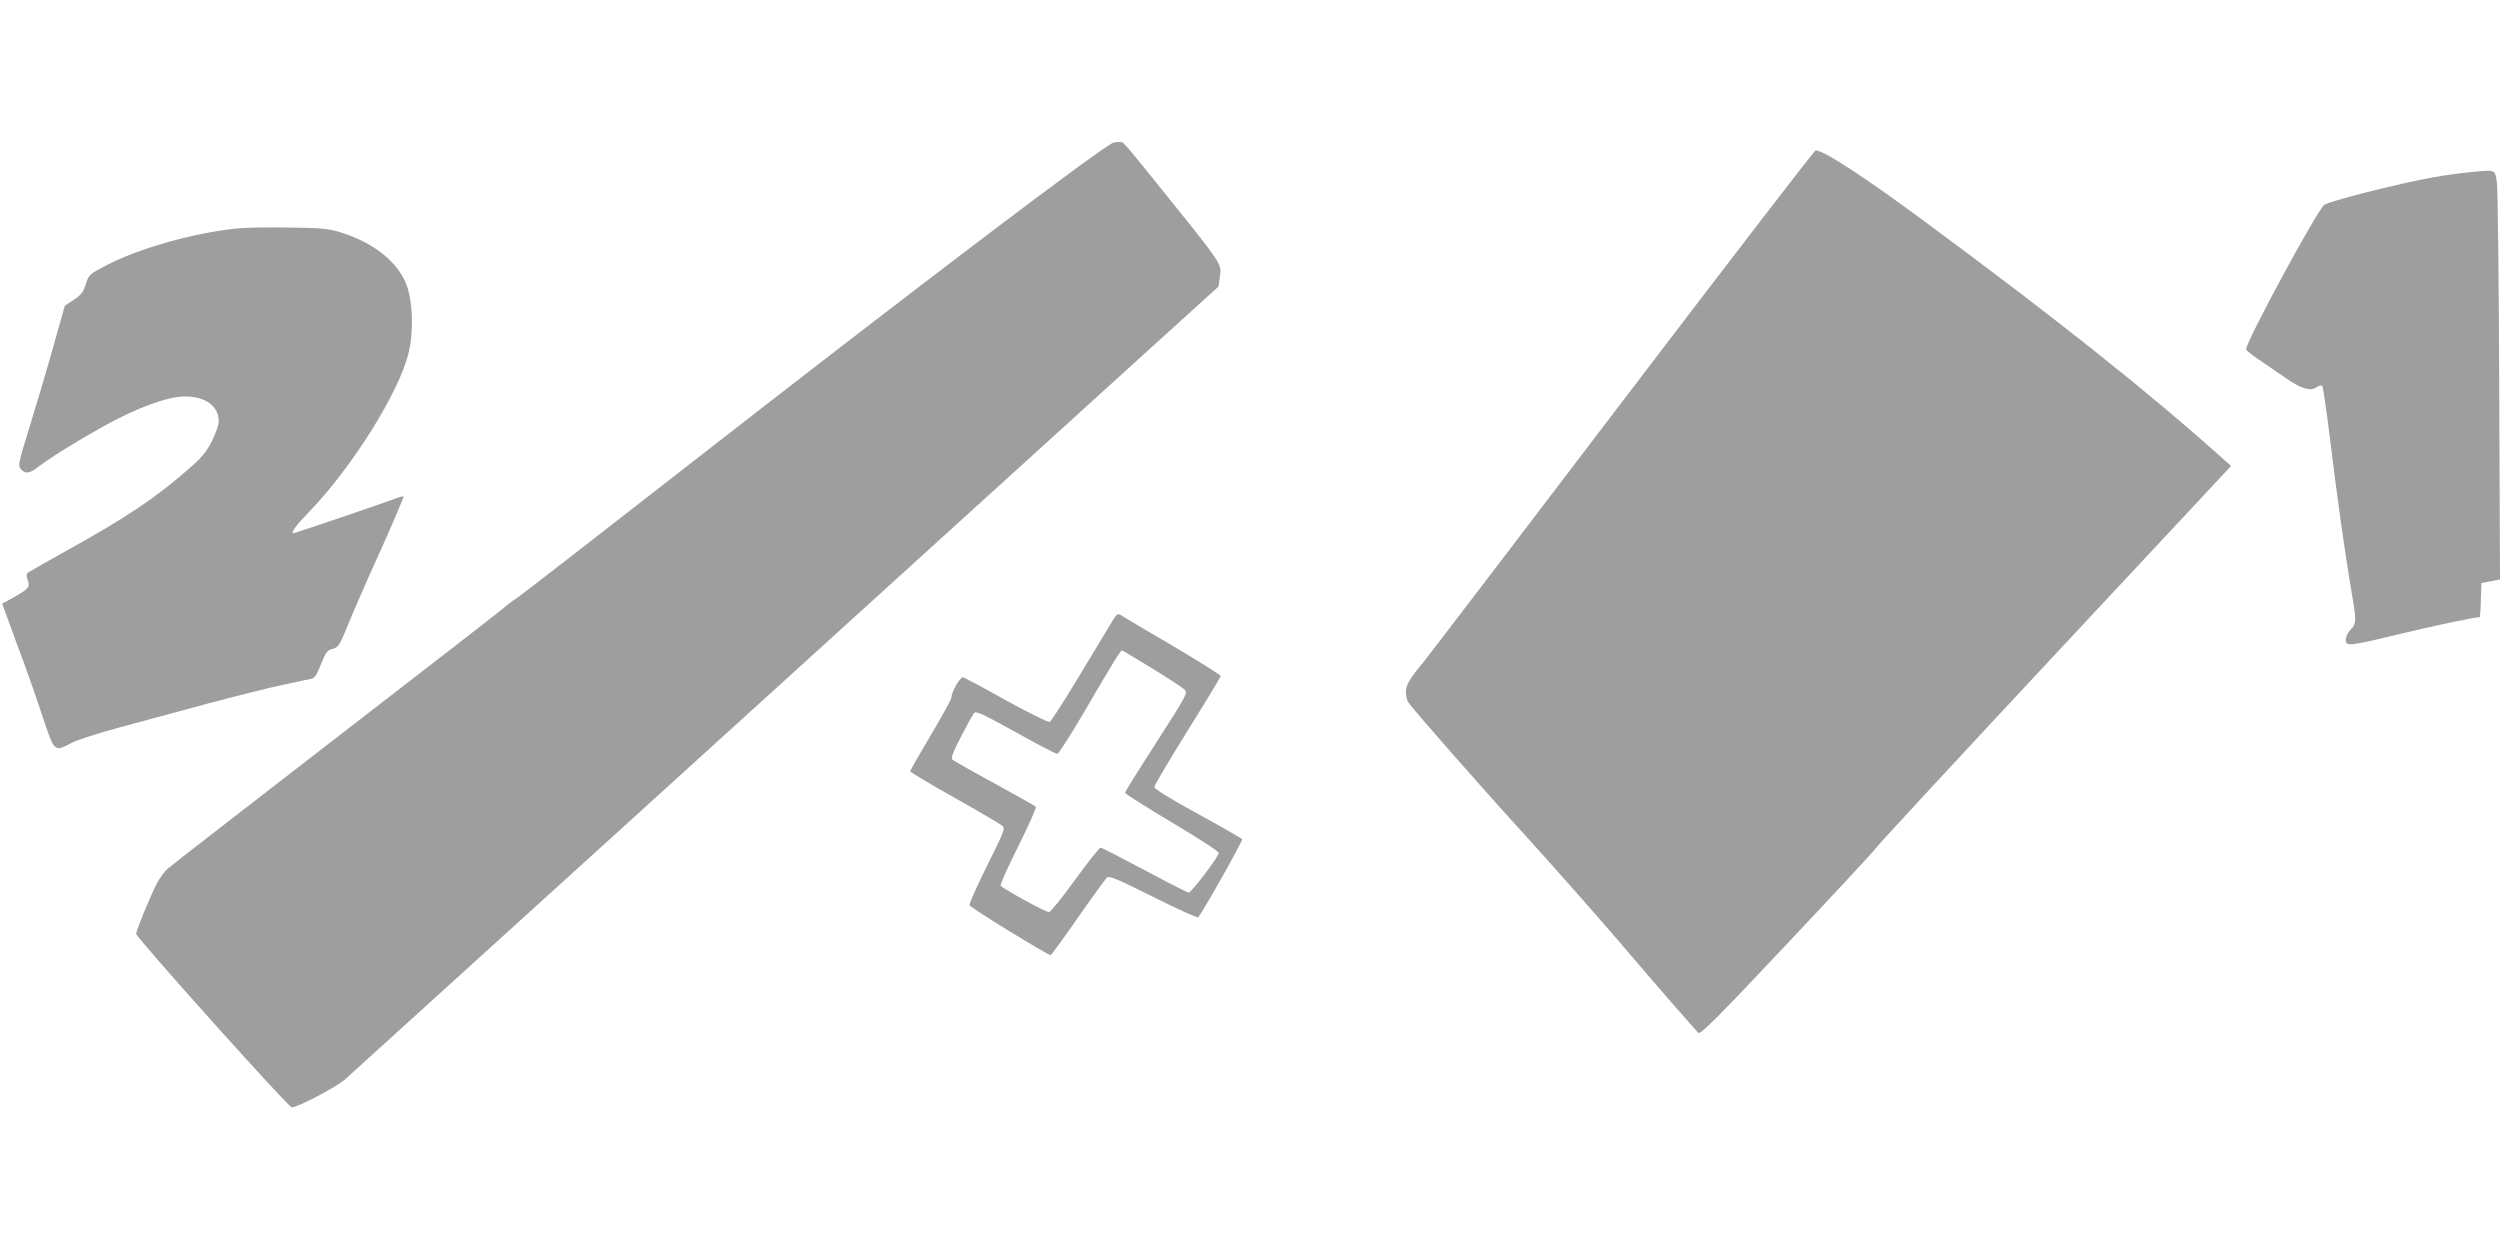
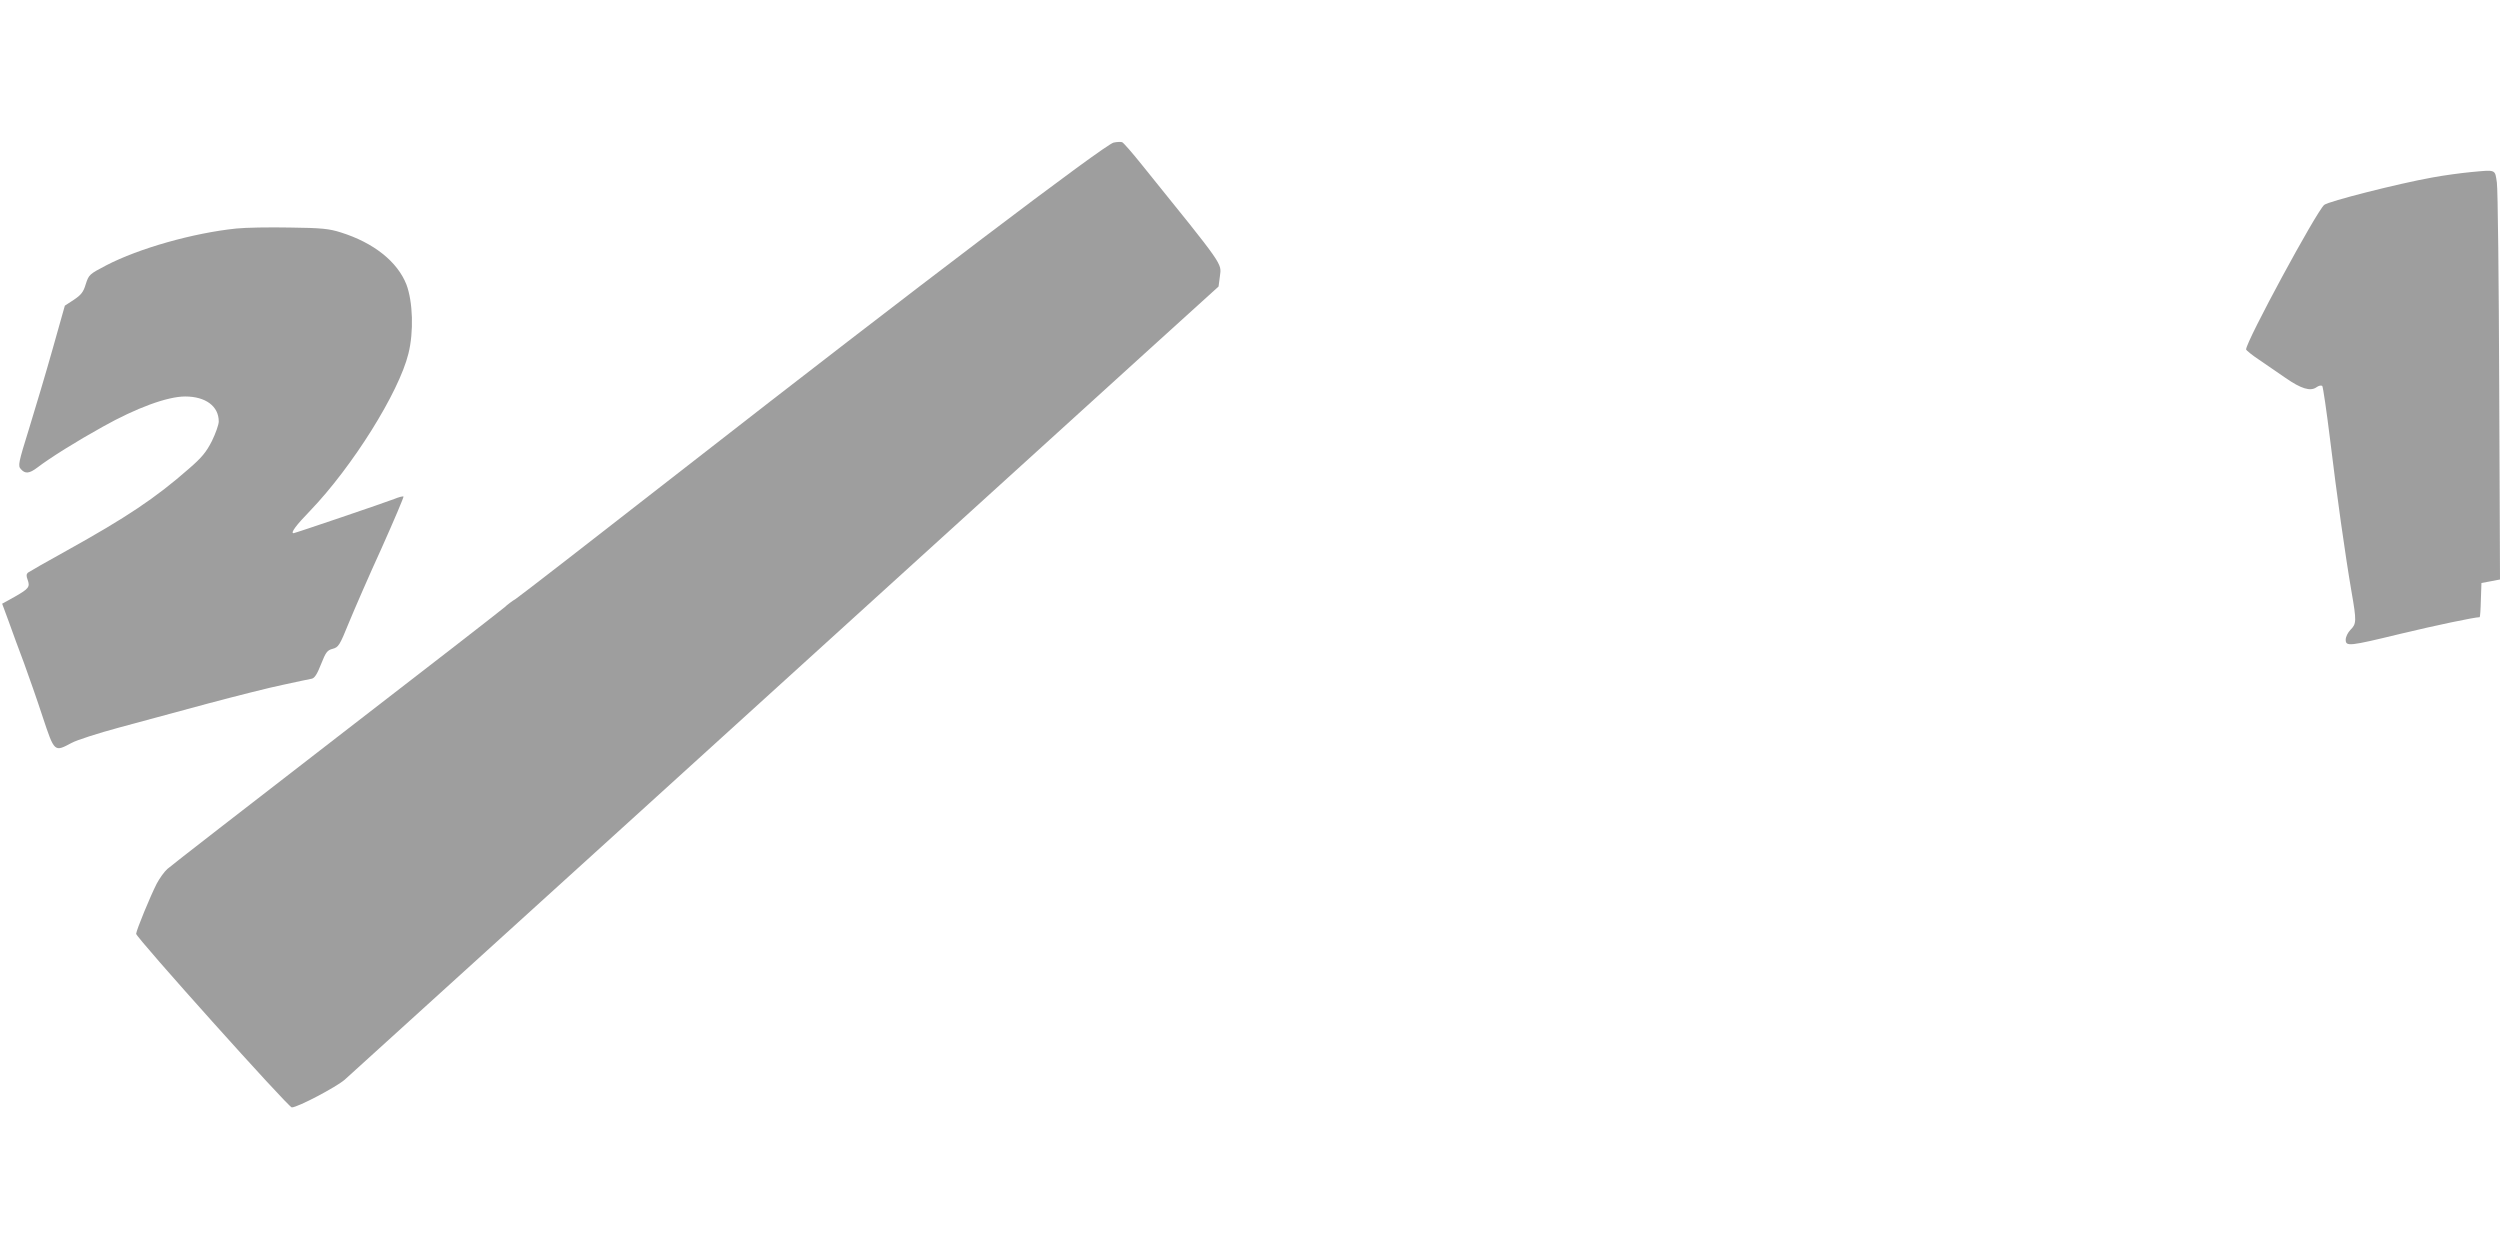
<svg xmlns="http://www.w3.org/2000/svg" version="1.0" width="1280pt" height="640pt" viewBox="0 0 1280 640" preserveAspectRatio="xMidYMid meet">
  <g transform="translate(0,640) scale(0.1,-0.1)" fill="#9e9e9e" stroke="none">
    <path d="M5702 5670 c-42 -7 -1031 -757 -2181 -1654 -464 -362 -860 -669 -880 -682 -20 -12 -45 -31 -56 -42 -11 -10 -398 -311 -860 -667 -462 -357 -853 -660 -868 -674 -16 -14 -40 -48 -55 -76 -33 -65 -103 -235 -105 -256 -2 -17 780 -889 797 -889 32 1 227 104 271 142 41 36 2640 2396 4122 3742 l352 319 7 53 c8 68 26 43 -401 572 -49 61 -94 113 -100 114 -5 2 -25 2 -43 -2z" />
-     <path d="M8310 4349 c-536 -705 -994 -1304 -1017 -1333 -76 -91 -95 -123 -95 -160 0 -19 6 -43 14 -54 30 -43 391 -454 609 -692 127 -140 338 -379 468 -530 203 -238 363 -421 406 -468 10 -11 92 70 440 440 235 249 446 476 469 505 22 29 441 481 930 1005 l889 952 -49 44 c-382 341 -835 702 -1509 1200 -316 234 -527 372 -569 372 -6 0 -450 -577 -986 -1281z" />
    <path d="M12652 5519 c-52 -5 -142 -17 -200 -28 -173 -31 -531 -122 -552 -140 -40 -34 -400 -699 -400 -740 0 -4 30 -29 68 -54 37 -25 97 -66 134 -92 79 -55 127 -70 158 -48 12 9 25 11 30 7 4 -5 22 -128 40 -274 34 -281 77 -589 110 -781 26 -149 25 -163 -5 -193 -14 -14 -25 -37 -25 -51 0 -36 17 -34 281 30 179 43 379 85 405 85 2 0 5 39 6 88 l3 87 48 9 47 9 -4 986 c-2 542 -7 1013 -12 1046 -10 69 -3 66 -132 54z" />
    <path d="M1210 5230 c-222 -23 -499 -102 -665 -188 -88 -46 -90 -48 -106 -97 -12 -41 -24 -55 -61 -80 l-46 -30 -62 -220 c-34 -121 -89 -305 -121 -409 -55 -177 -58 -191 -42 -208 22 -25 43 -23 84 8 67 51 198 133 335 209 171 96 331 155 422 155 105 0 172 -50 172 -128 0 -16 -16 -61 -35 -100 -29 -57 -52 -85 -118 -142 -172 -151 -321 -250 -627 -420 -102 -56 -190 -107 -197 -112 -8 -7 -9 -17 -2 -35 14 -38 7 -47 -65 -88 l-65 -36 34 -92 c18 -51 53 -146 78 -212 24 -66 68 -191 96 -277 60 -180 59 -179 147 -132 27 15 137 50 244 79 107 29 312 84 455 123 143 38 316 82 385 96 69 15 134 29 146 31 15 3 28 24 48 75 24 61 32 71 59 78 30 8 36 17 83 133 28 68 103 241 168 383 64 143 114 261 112 264 -3 2 -24 -3 -48 -13 -37 -15 -508 -175 -515 -175 -17 0 12 40 85 115 216 225 454 605 503 804 28 111 23 266 -10 354 -46 117 -167 214 -336 267 -60 19 -98 23 -260 25 -104 2 -228 0 -275 -5z" />
-     <path d="M5697 3223 c-13 -21 -88 -145 -167 -277 -79 -131 -149 -240 -156 -243 -7 -2 -106 47 -221 110 -114 64 -214 117 -222 119 -15 3 -59 -73 -60 -104 -1 -9 -48 -96 -106 -193 -58 -98 -105 -180 -105 -184 0 -4 102 -65 228 -136 125 -70 235 -135 244 -143 16 -13 10 -28 -78 -204 -52 -105 -93 -196 -90 -203 4 -12 399 -255 415 -255 4 0 67 87 141 193 73 105 140 197 148 204 12 10 56 -9 234 -98 121 -61 226 -108 232 -106 11 4 226 385 226 400 0 3 -101 61 -225 129 -141 77 -225 129 -225 138 0 9 77 138 170 288 94 150 170 276 170 281 0 5 -109 73 -242 152 -134 78 -253 149 -265 157 -20 13 -23 11 -46 -25z m200 -244 c82 -50 157 -99 167 -109 19 -18 15 -24 -142 -269 -89 -138 -162 -255 -162 -260 0 -5 108 -73 240 -152 132 -78 240 -148 240 -156 0 -19 -140 -203 -154 -203 -6 0 -108 52 -226 115 -118 63 -219 115 -225 115 -6 0 -65 -74 -131 -165 -65 -90 -125 -165 -133 -165 -19 0 -242 123 -248 136 -2 7 39 98 92 204 53 106 93 196 88 200 -4 4 -100 58 -213 120 -113 61 -209 116 -215 122 -7 6 8 45 44 114 30 57 60 112 66 121 11 15 33 5 214 -95 111 -62 207 -112 214 -112 7 0 70 99 141 220 143 245 183 310 191 310 2 0 71 -41 152 -91z" />
  </g>
</svg>